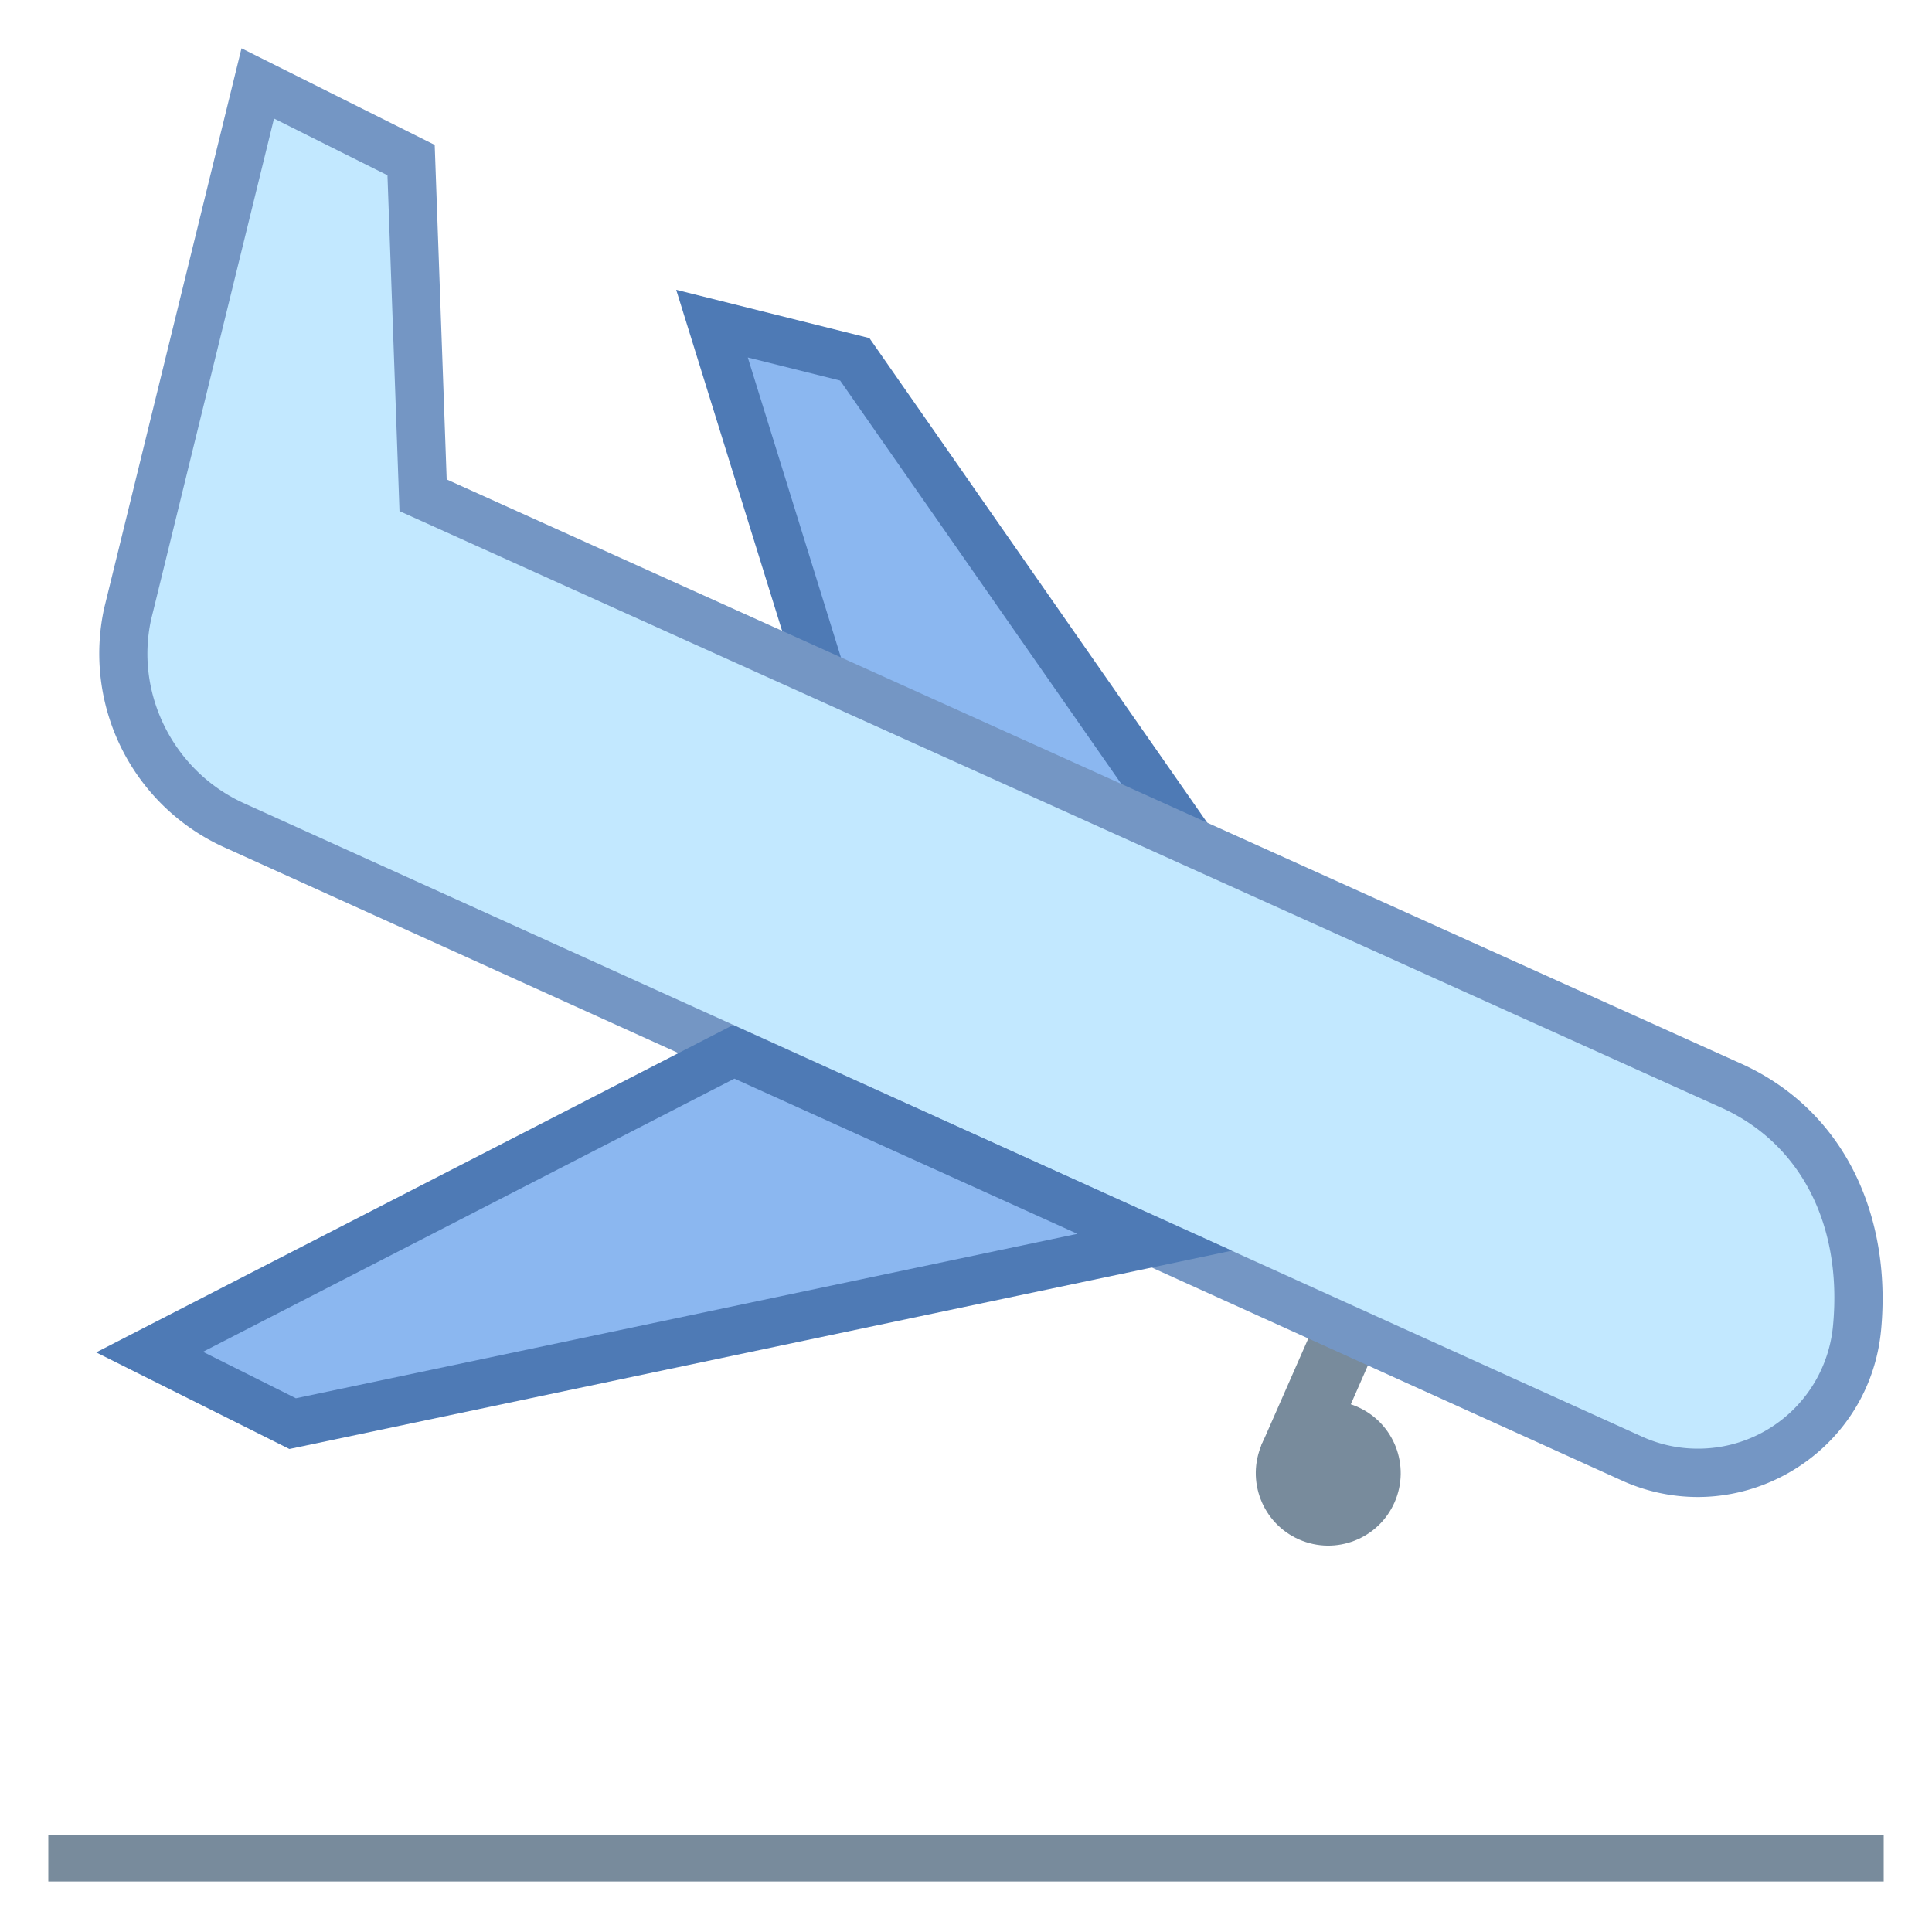
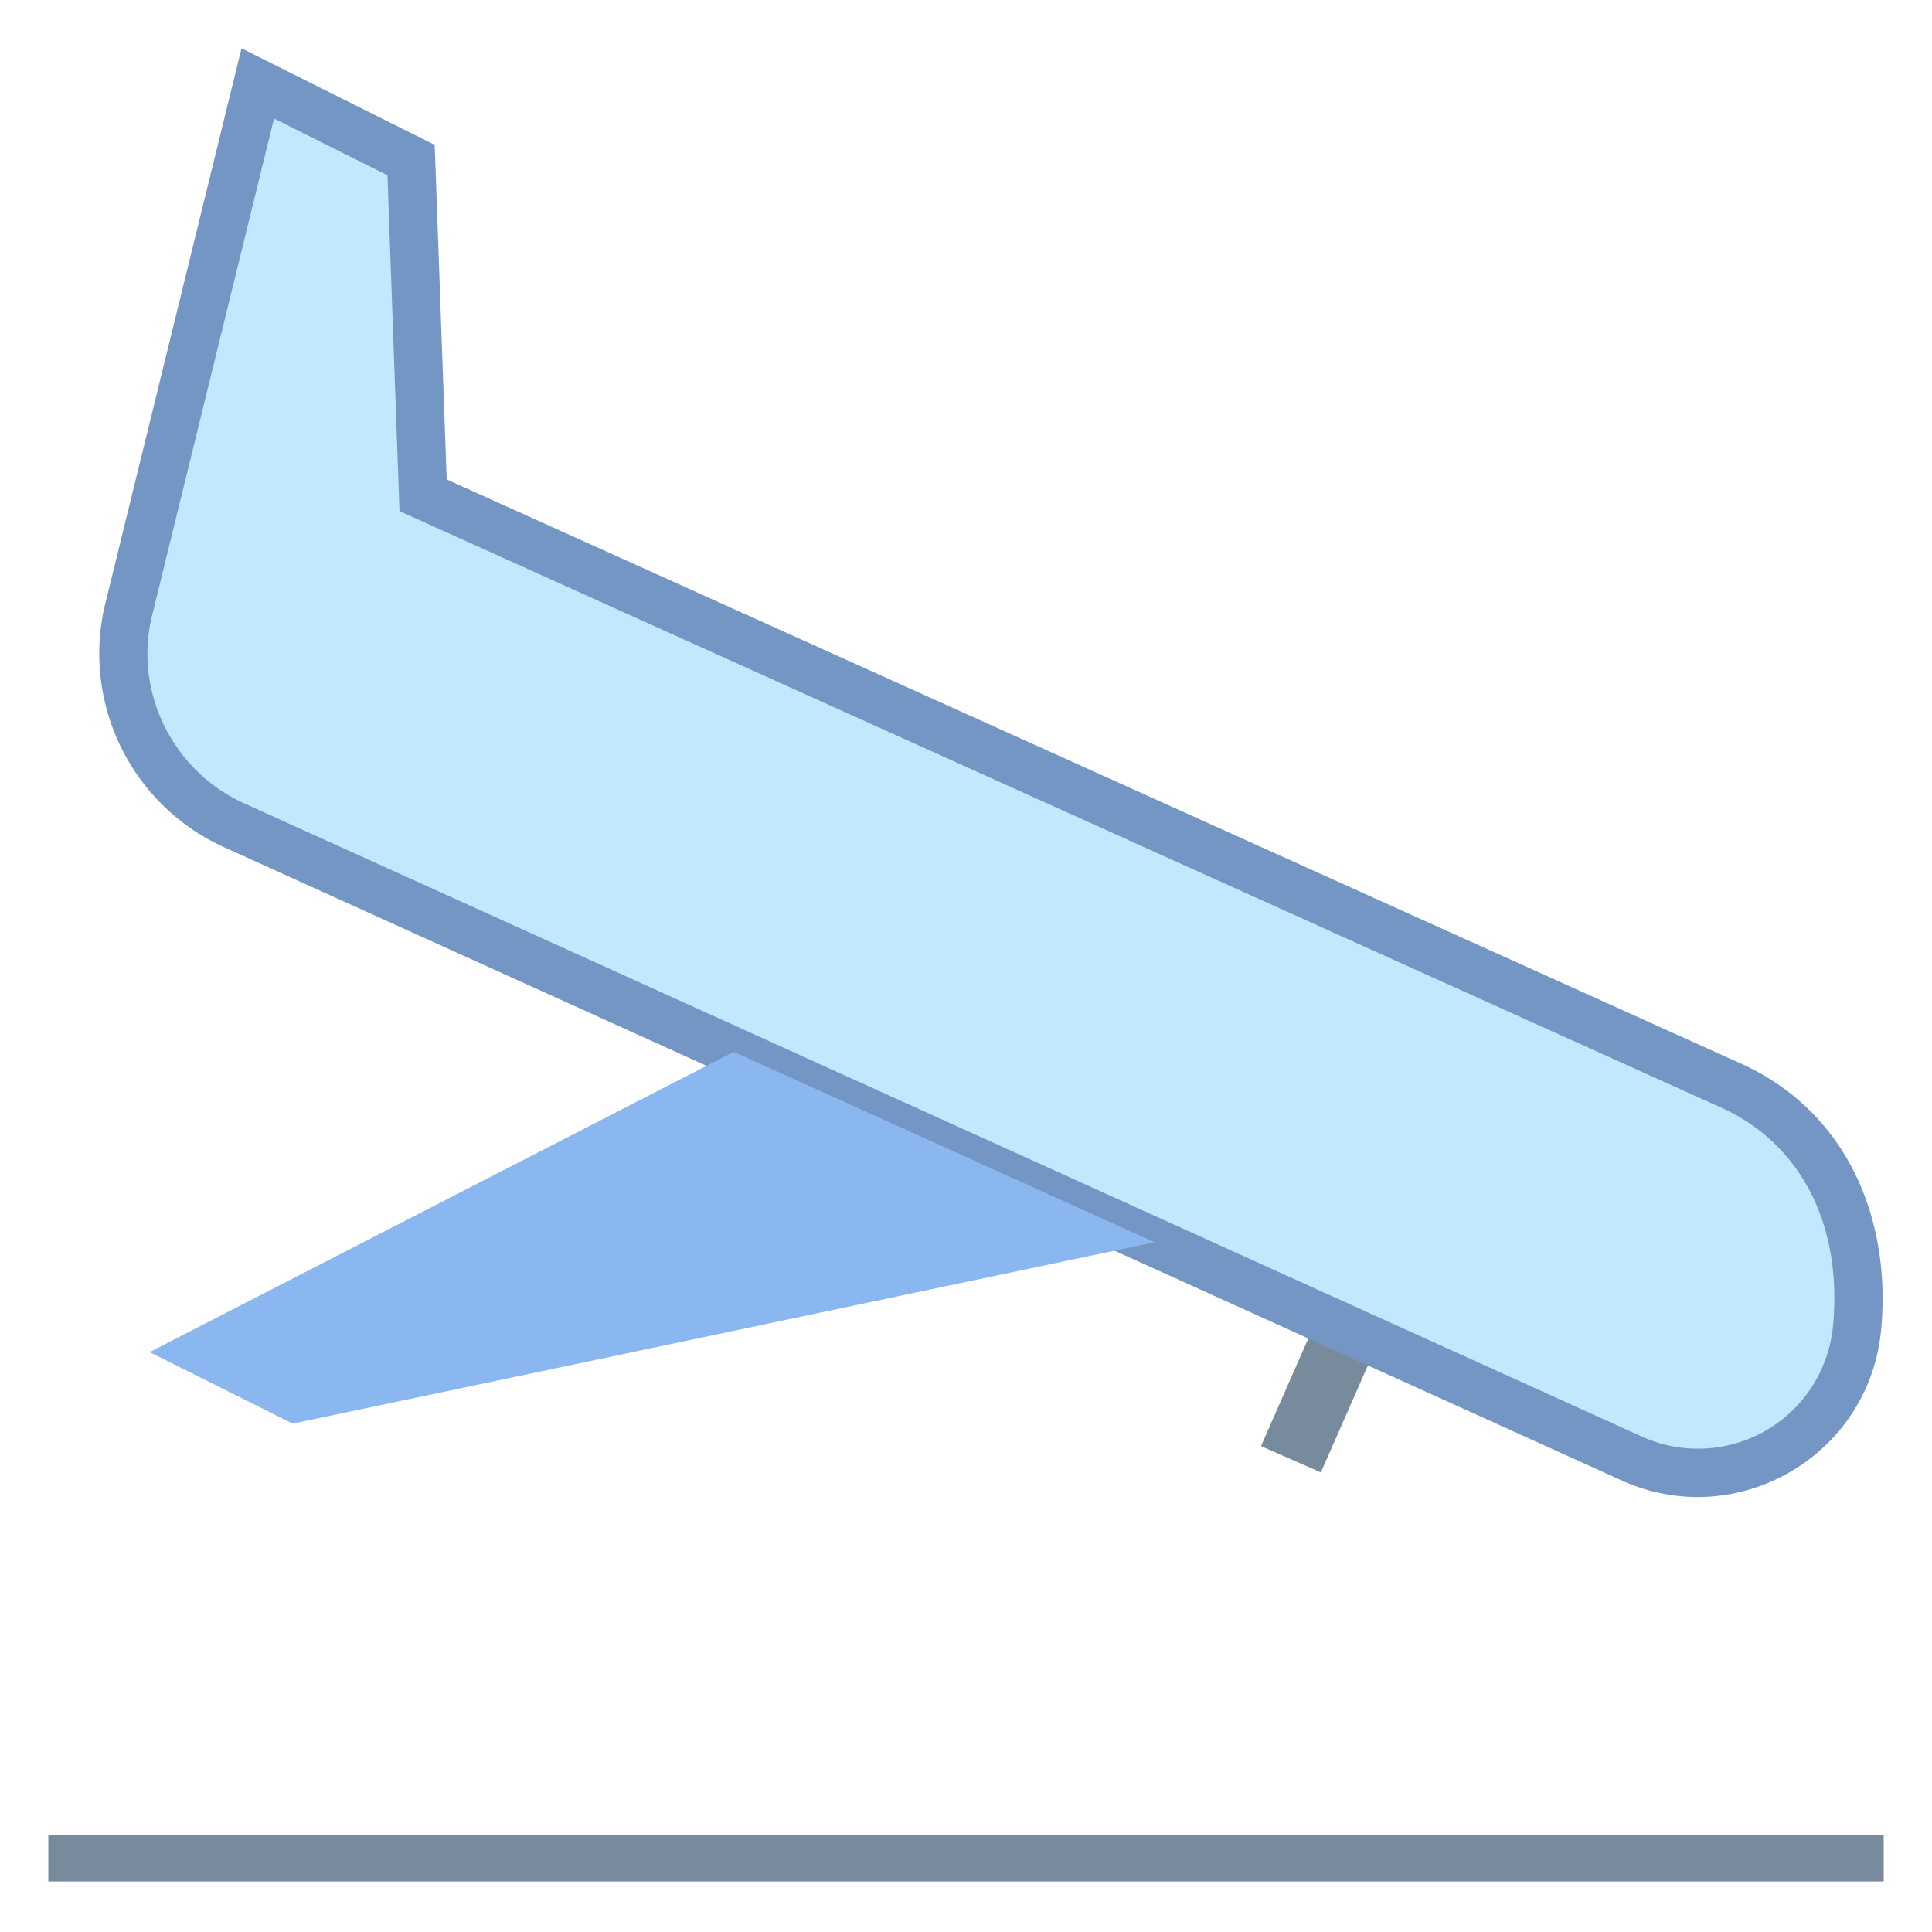
<svg xmlns="http://www.w3.org/2000/svg" viewBox="0 0 40 40">
  <rect x="26.936" y="25.997" transform="rotate(23.723 27.614 28.198)" width="1.354" height="4.402" fill="#788b9c" />
-   <polygon points="17.745,16.374 14.741,6.701 17.697,7.439 26.654,20.29" fill="#8bb7f0" />
-   <path d="M15.482 7.401l1.912.478 7.833 11.237-7.072-3.108-2.673-8.607M14 6l3.335 10.74 10.746 4.722L18 7l-4-1z" fill="#4e7ab5" />
  <path d="M35.147 30.494c-.457 0-.906-.095-1.333-.283L4.893 17.107a3.915 3.915 0 0 1-2.247-4.413l2.69-10.967L8.51 3.314l.249 6.939 27.035 12.202c1.879.826 2.87 2.704 2.655 5.025a3.301 3.301 0 0 1-3.302 3.014c.001 0 .001 0 0 0z" fill="#c2e8ff" />
  <path d="M5.673 2.454l2.349 1.175.227 6.333.022.62.566.255 26.761 12.078c1.668.733 2.548 2.422 2.354 4.519a2.804 2.804 0 0 1-2.804 2.559c-.388 0-.769-.081-1.122-.236l-24.08-10.91-4.858-2.2c-1.479-.65-2.301-2.267-1.959-3.822L5.673 2.454M5 1L2.158 12.586a4.402 4.402 0 0 0 2.528 4.976l4.847 2.196 24.08 10.91a3.808 3.808 0 0 0 1.535.326c1.888 0 3.61-1.424 3.799-3.467.22-2.371-.768-4.569-2.947-5.527L9.248 9.926 9 3 5 1z" fill="#7496c4" />
  <polygon points="3.097,27.994 15.191,21.777 23.904,25.72 6.059,29.475" fill="#8bb7f0" />
-   <path d="M15.205 22.332l7.101 3.213-16.18 3.405-1.924-.962 11.003-5.656m-.028-1.11L1.991 28l4 2 19.512-4.106-10.326-4.672z" fill="#4e7ab5" />
  <rect x="1" y="38" width="38" height=".954" fill="#788b9c" />
-   <ellipse transform="rotate(-66.278 27.5 30.5)" cx="27.5" cy="30.5" rx="1.5" ry="1.5" fill="#788b9c" />
</svg>